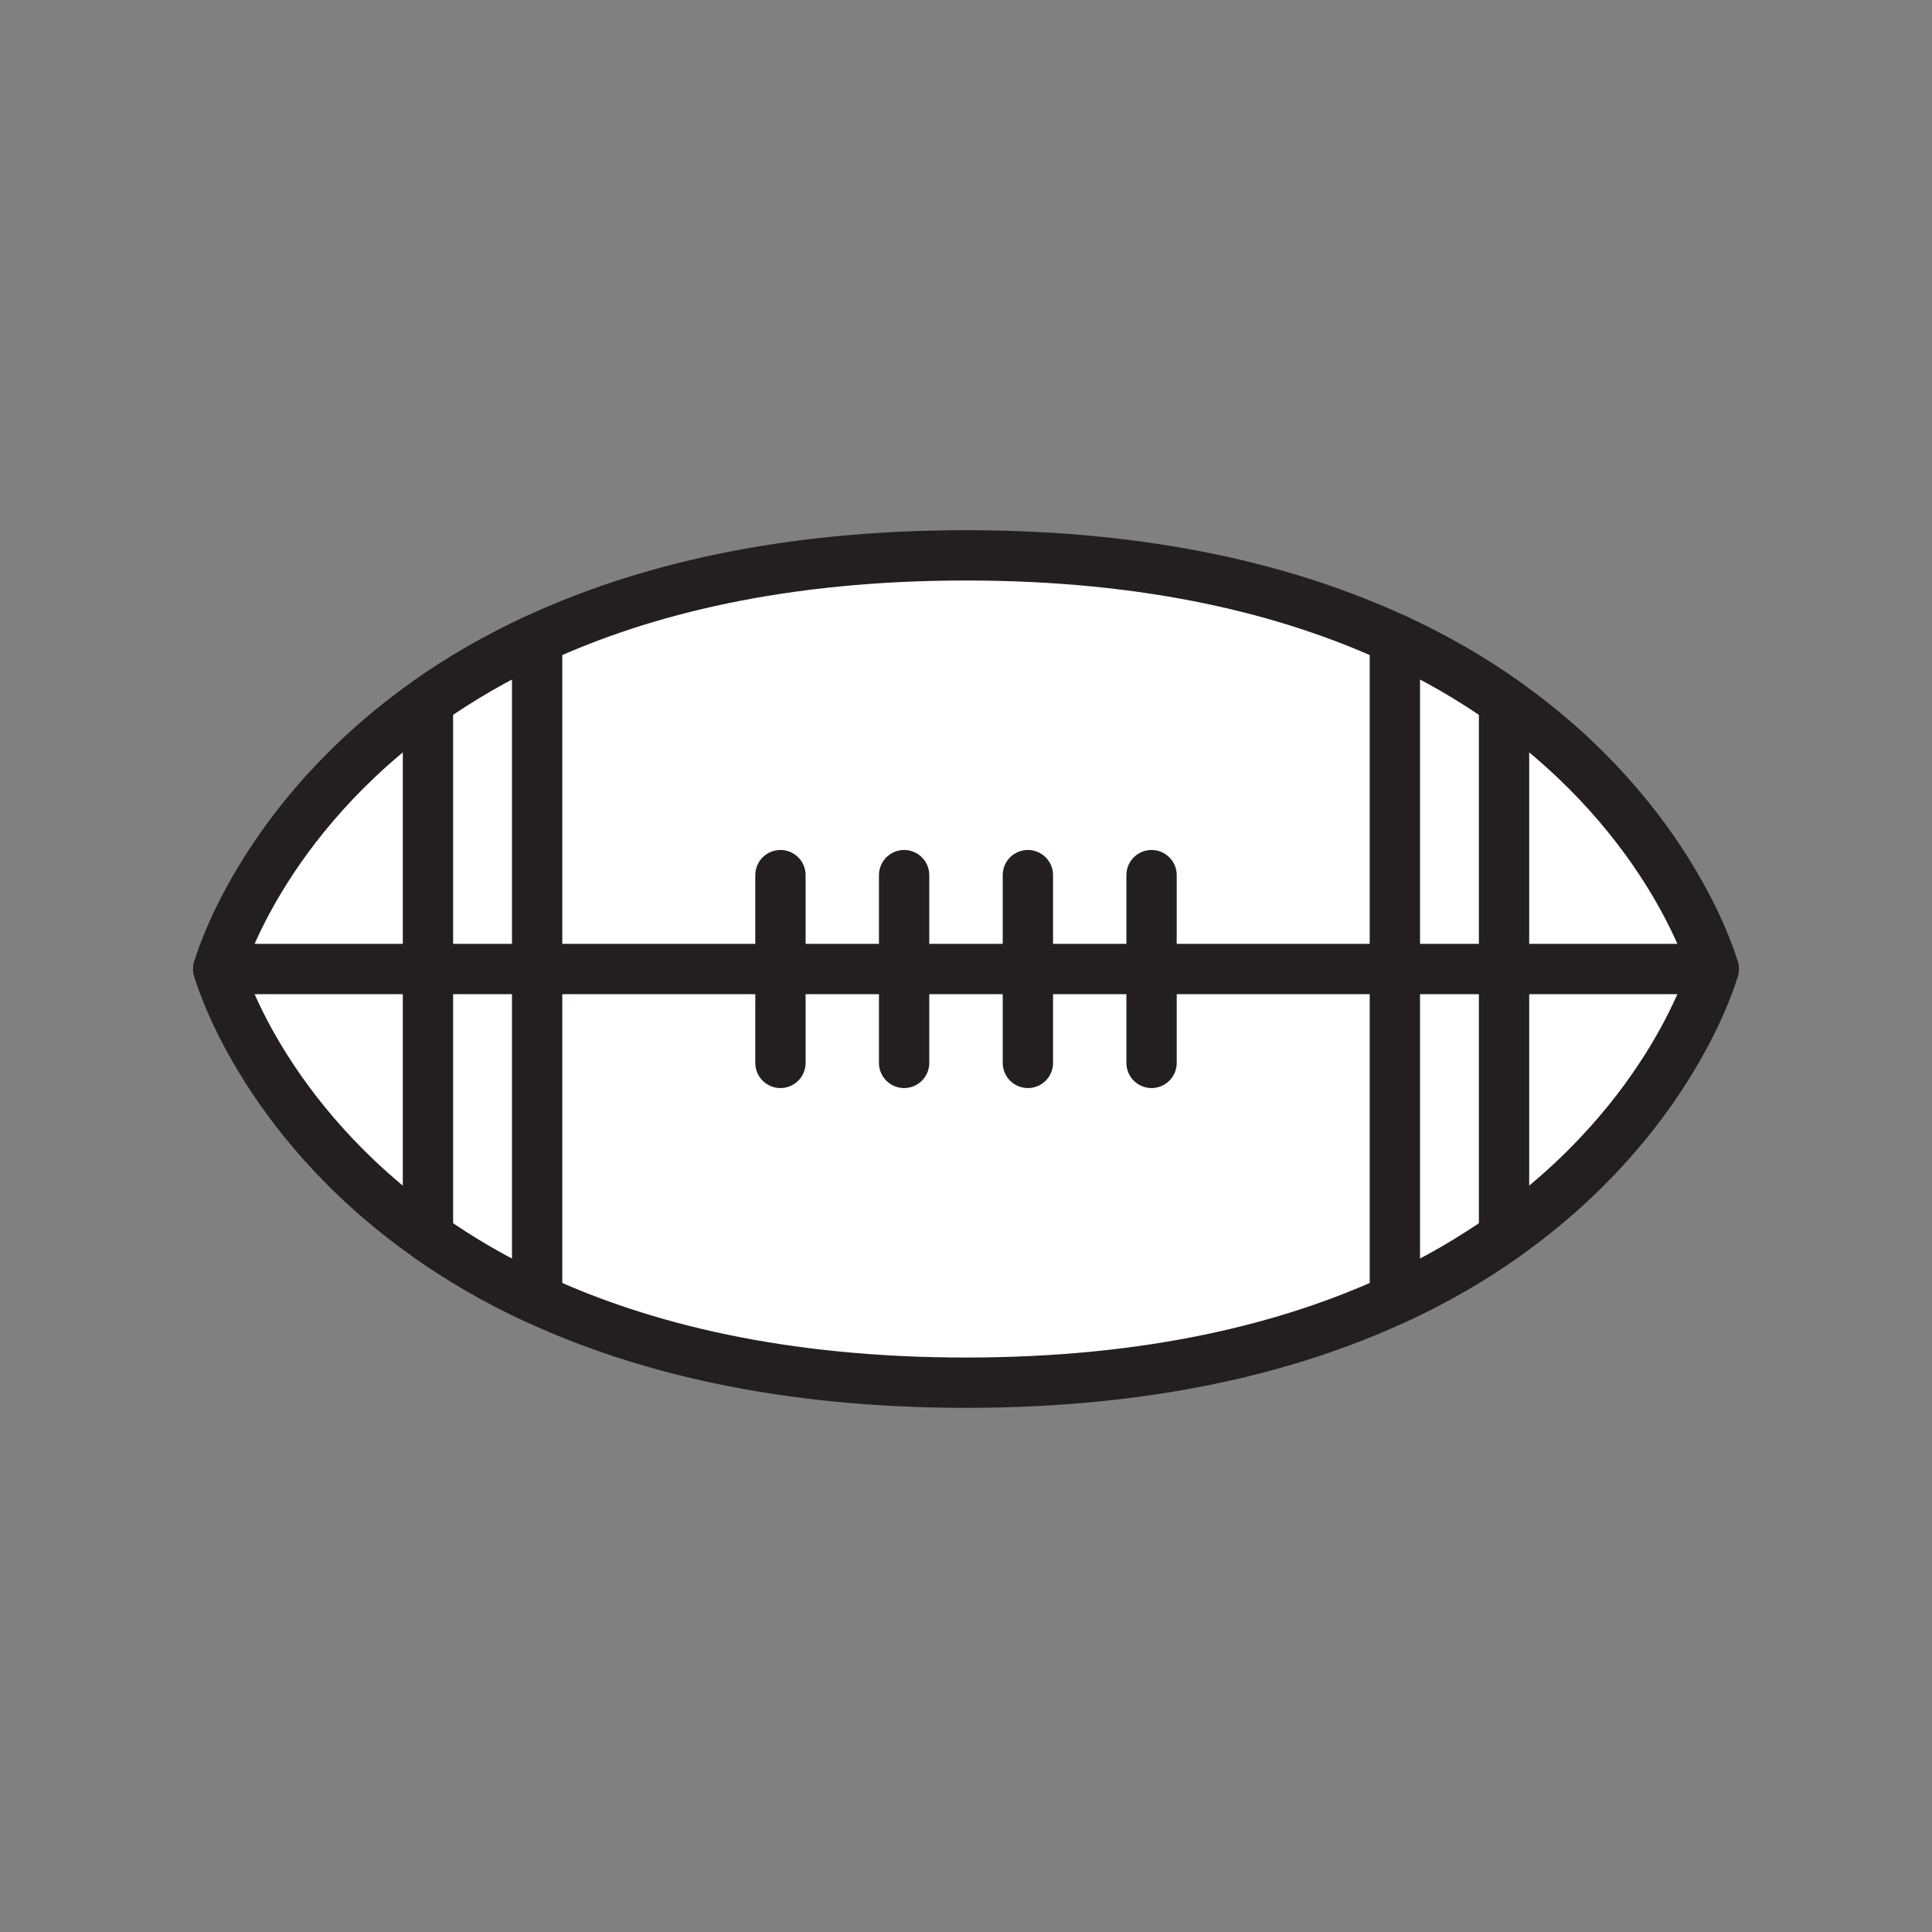
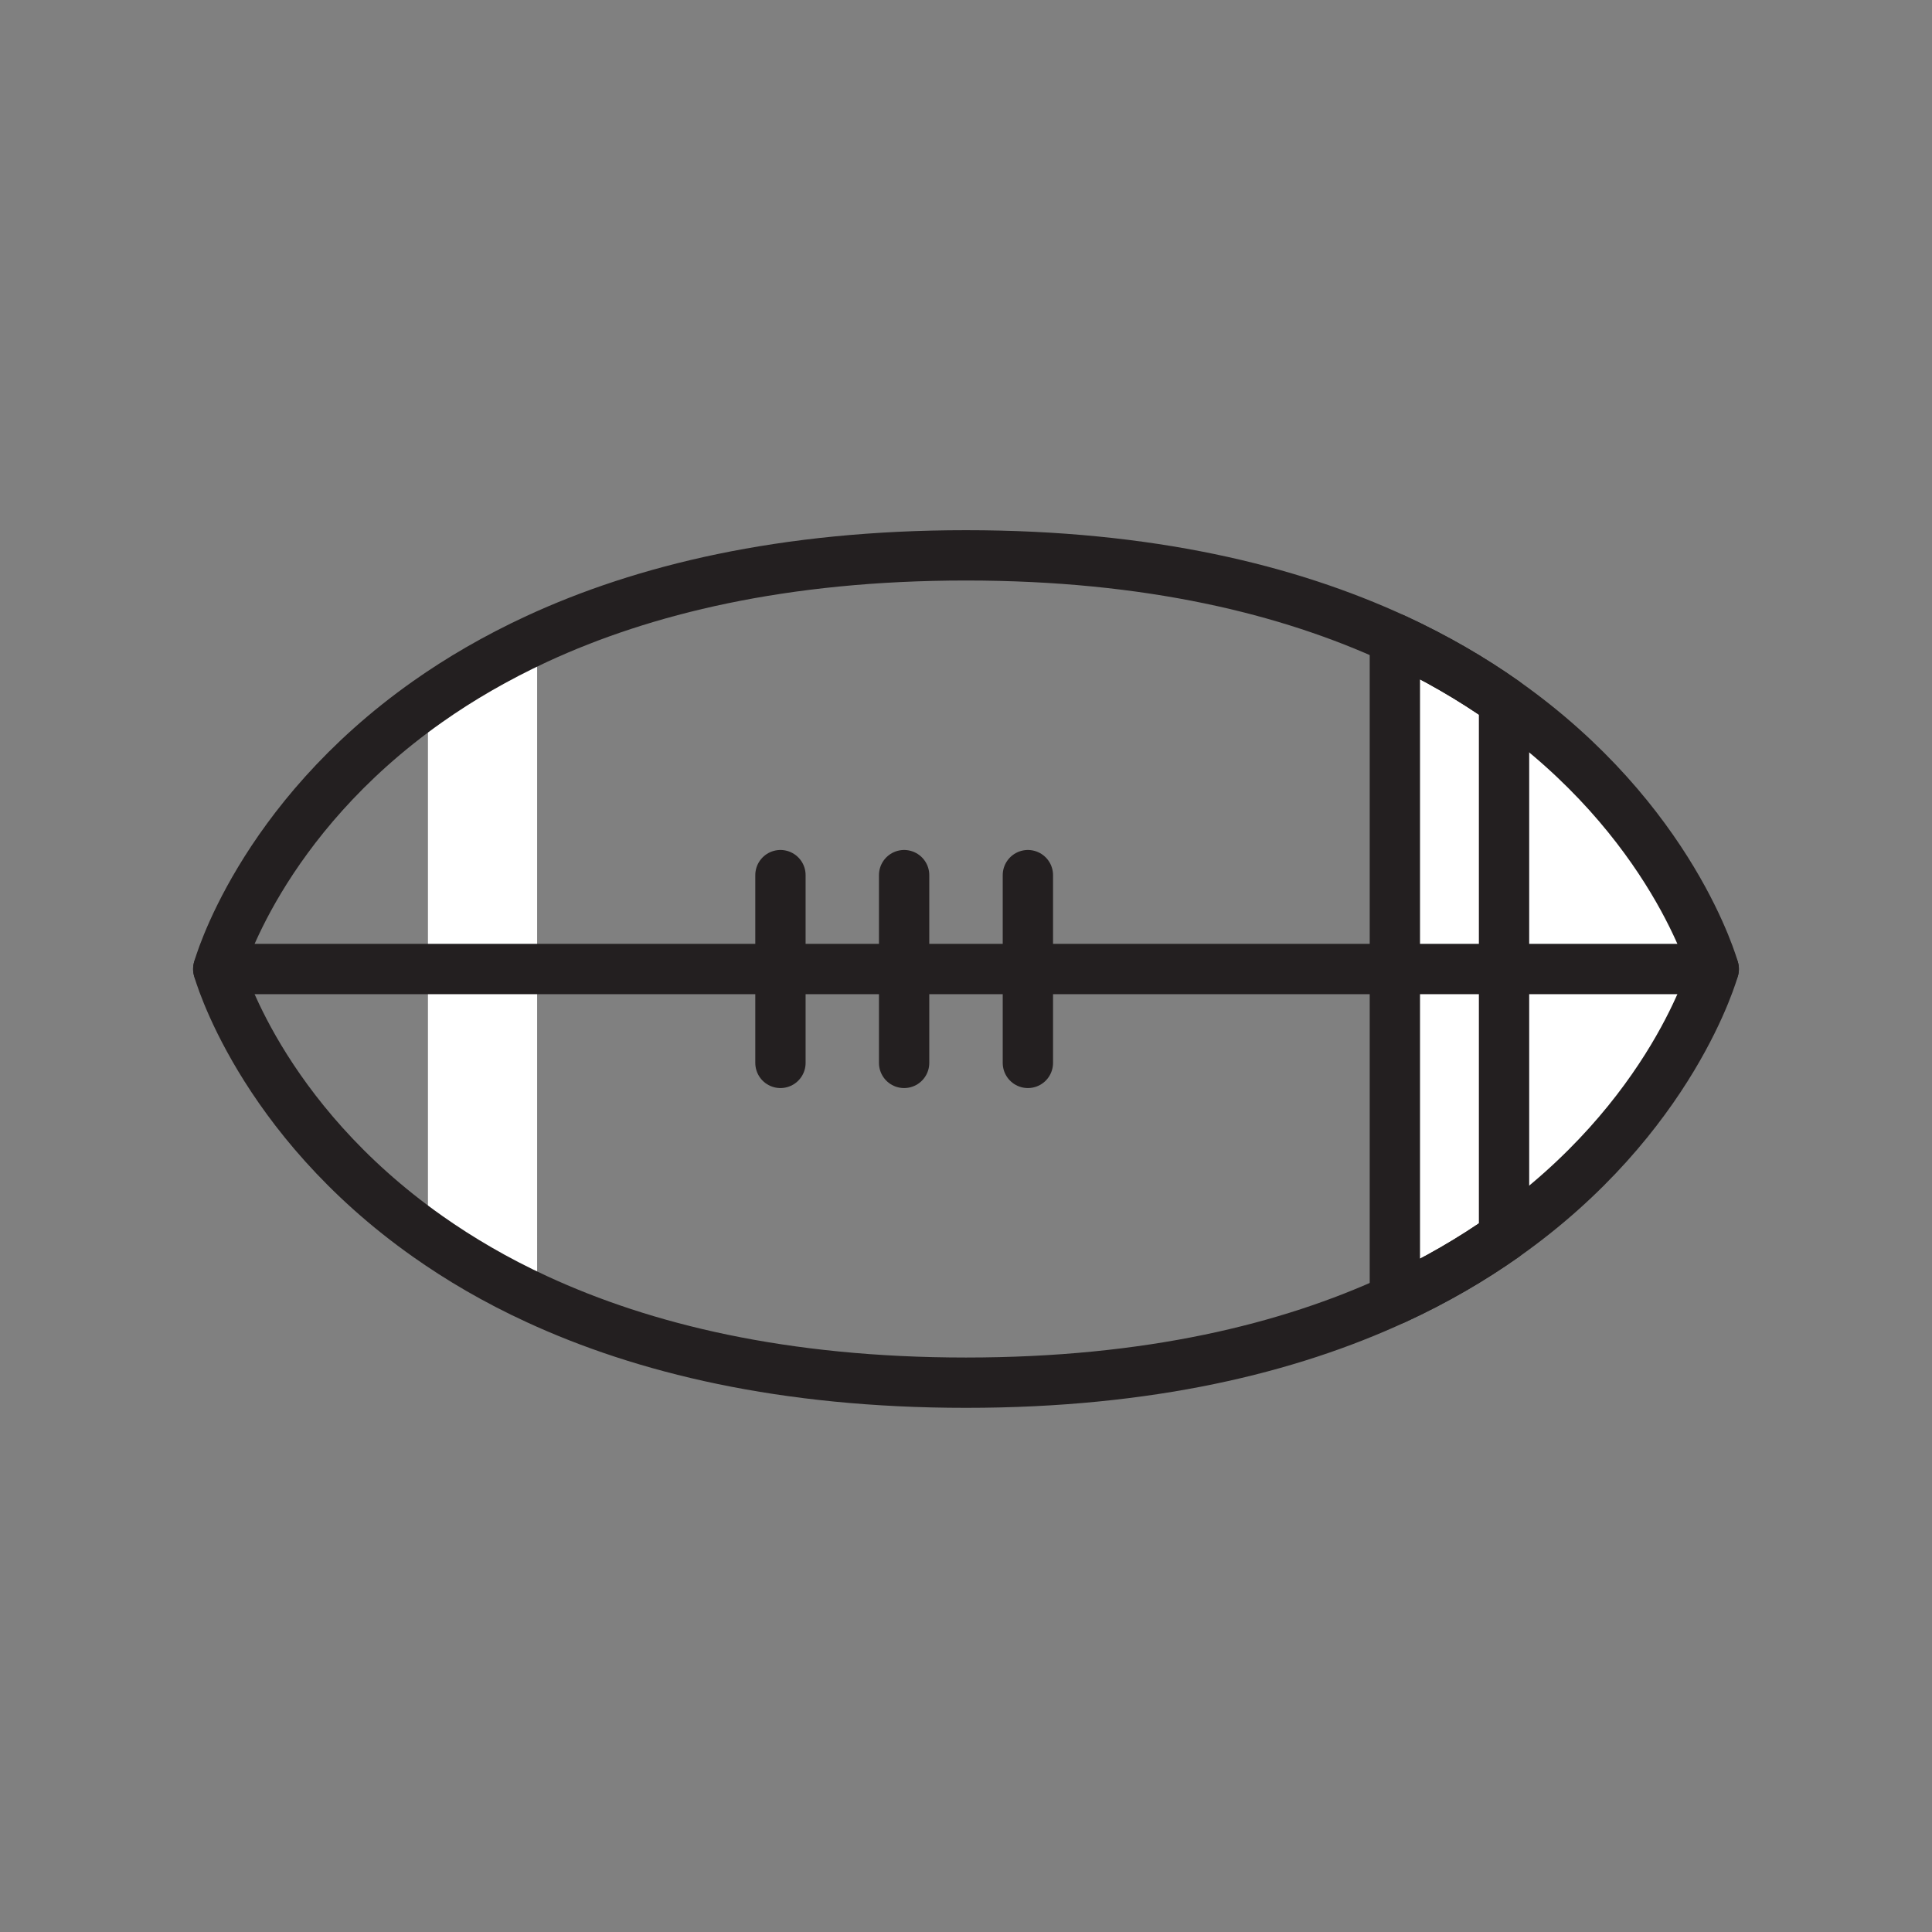
<svg xmlns="http://www.w3.org/2000/svg" viewBox="0 0 1920 1920">
  <rect x="0" y="0" width="1920" height="1920" fill="#808080" stroke="none" />
  <style>
        .st0{fill:#fff}.st1,.st2{fill:none;stroke-miterlimit:10}.st1{stroke-linecap:round;stroke-linejoin:round;stroke:#231f20;stroke-width:50}.st2{stroke:#202020;stroke-width:59.102}
    </style>
-   <path class="st0" d="M216.9 963s40.4 147.6 208.4 265.9V697.1C257.3 815.4 216.9 963 216.9 963z" id="Layer_5" />
  <path class="st0" d="M1494.7 697.1v531.8c168-118.3 208.4-265.9 208.4-265.9s-40.4-147.6-208.4-265.9z" id="Layer_13" />
-   <path class="st0" d="M533.8 634.8v656.4c105.4 48.7 244.2 82.9 426.2 82.9s320.7-34.2 426.2-82.9V634.8c-105.4-48.7-244.2-82.9-426.2-82.9s-320.7 34.2-426.2 82.9z" id="Layer_12" />
  <path class="st0" d="M425.3 1228.9c31.5 22.2 67.5 43.4 108.5 62.3V634.8c-41.1 19-77 40.1-108.5 62.3v531.8z" id="Layer_6" />
  <path class="st0" d="M1386.2 634.8v656.4c41.1-18.9 77-40.1 108.5-62.3V697.1c-31.5-22.2-67.5-43.3-108.5-62.3z" id="Layer_14" />
  <g id="STROKES">
    <path class="st1" d="M1703.1 963s-40.4 147.6-208.4 265.9c-31.5 22.2-67.5 43.4-108.5 62.3-105.4 48.7-244.2 82.9-426.2 82.9s-320.7-34.2-426.2-82.9c-41.1-18.9-77-40.1-108.5-62.3C257.3 1110.6 216.9 963 216.9 963s40.4-147.6 208.4-265.9c31.5-22.2 67.5-43.3 108.5-62.3C639.2 586.1 778 551.9 960 551.9s320.7 34.2 426.2 82.9c41.1 19 77 40.1 108.5 62.3 168 118.3 208.4 265.9 208.4 265.9z" />
-     <path class="st1" d="M533.8 634.8v656.4c-41.1-18.9-77-40.1-108.5-62.3V697.1c31.5-22.2 67.5-43.3 108.5-62.3z" />
    <path class="st1" d="M1494.7 697.1v531.8c-31.5 22.2-67.5 43.4-108.5 62.3V634.8c41 19 77 40.1 108.5 62.3z" />
    <path class="st1" d="M216.9 963h1486.2" />
    <path class="st1" d="M775.6 1056.3V869.7" />
    <path class="st1" d="M898.5 1056.3V869.7" />
    <path class="st1" d="M1021.5 1056.3V869.7" />
-     <path class="st1" d="M1144.4 1056.3V869.7" />
  </g>
</svg>